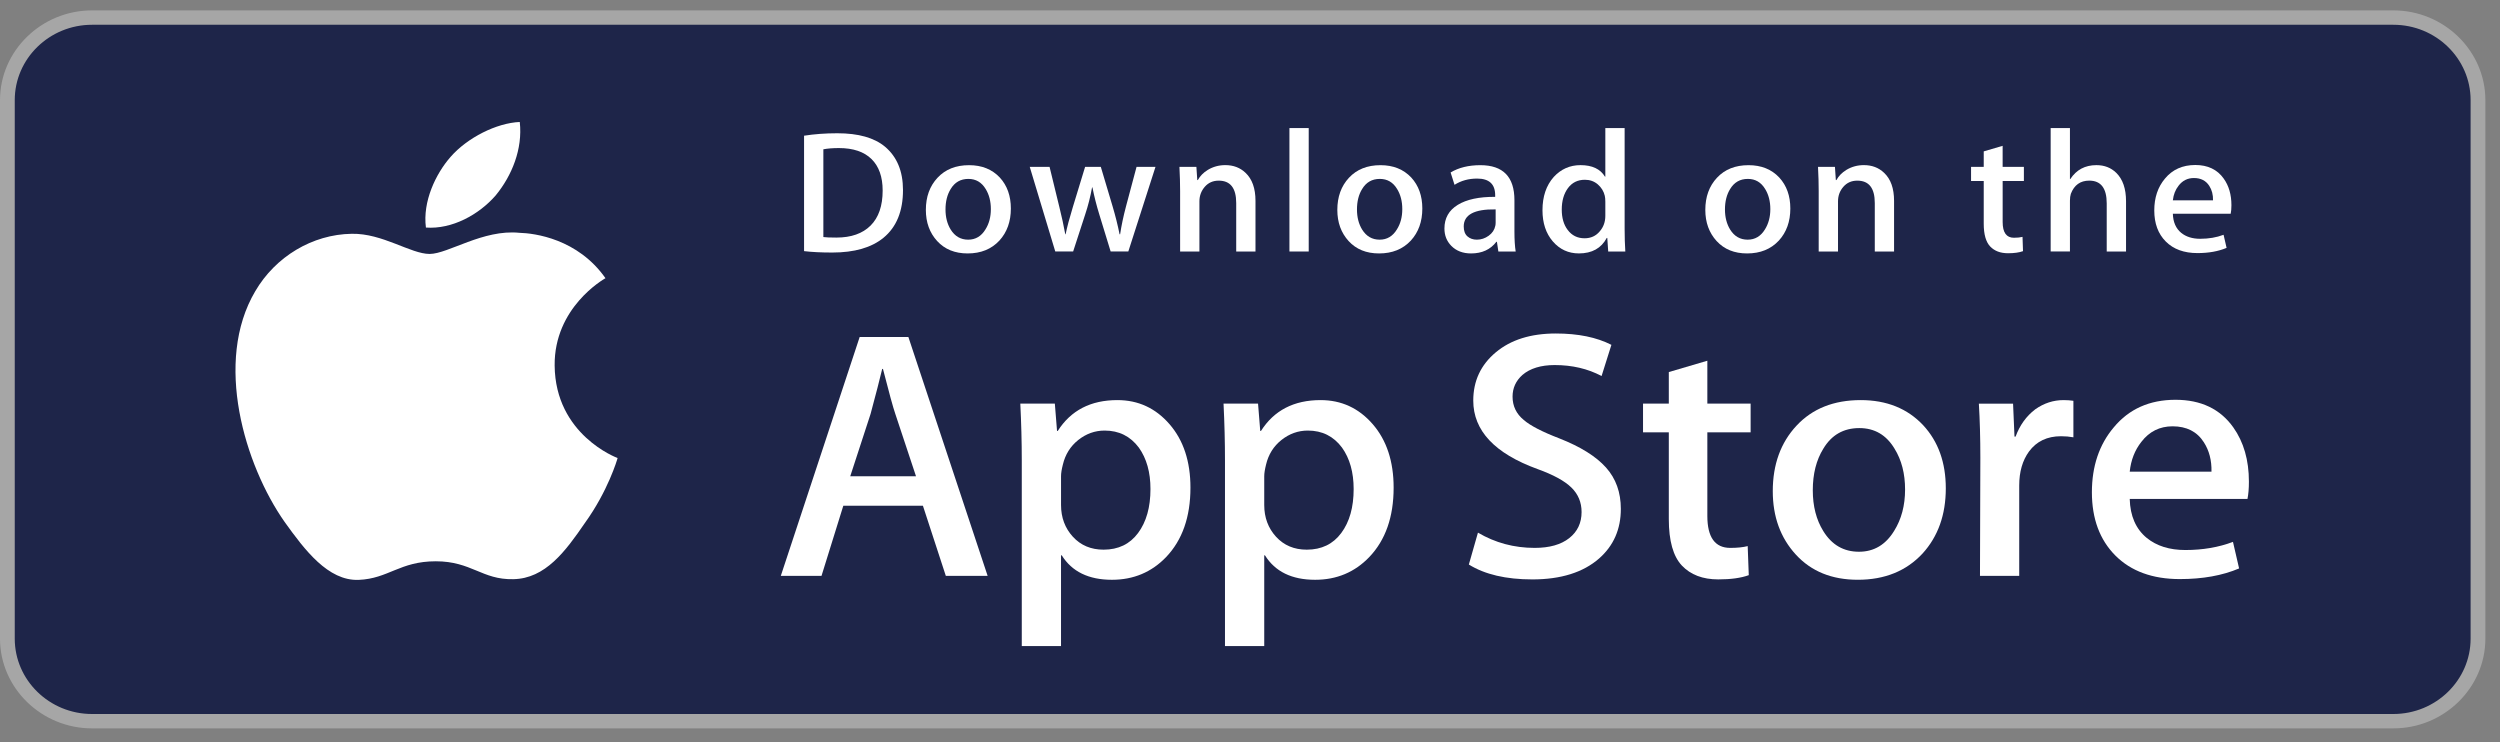
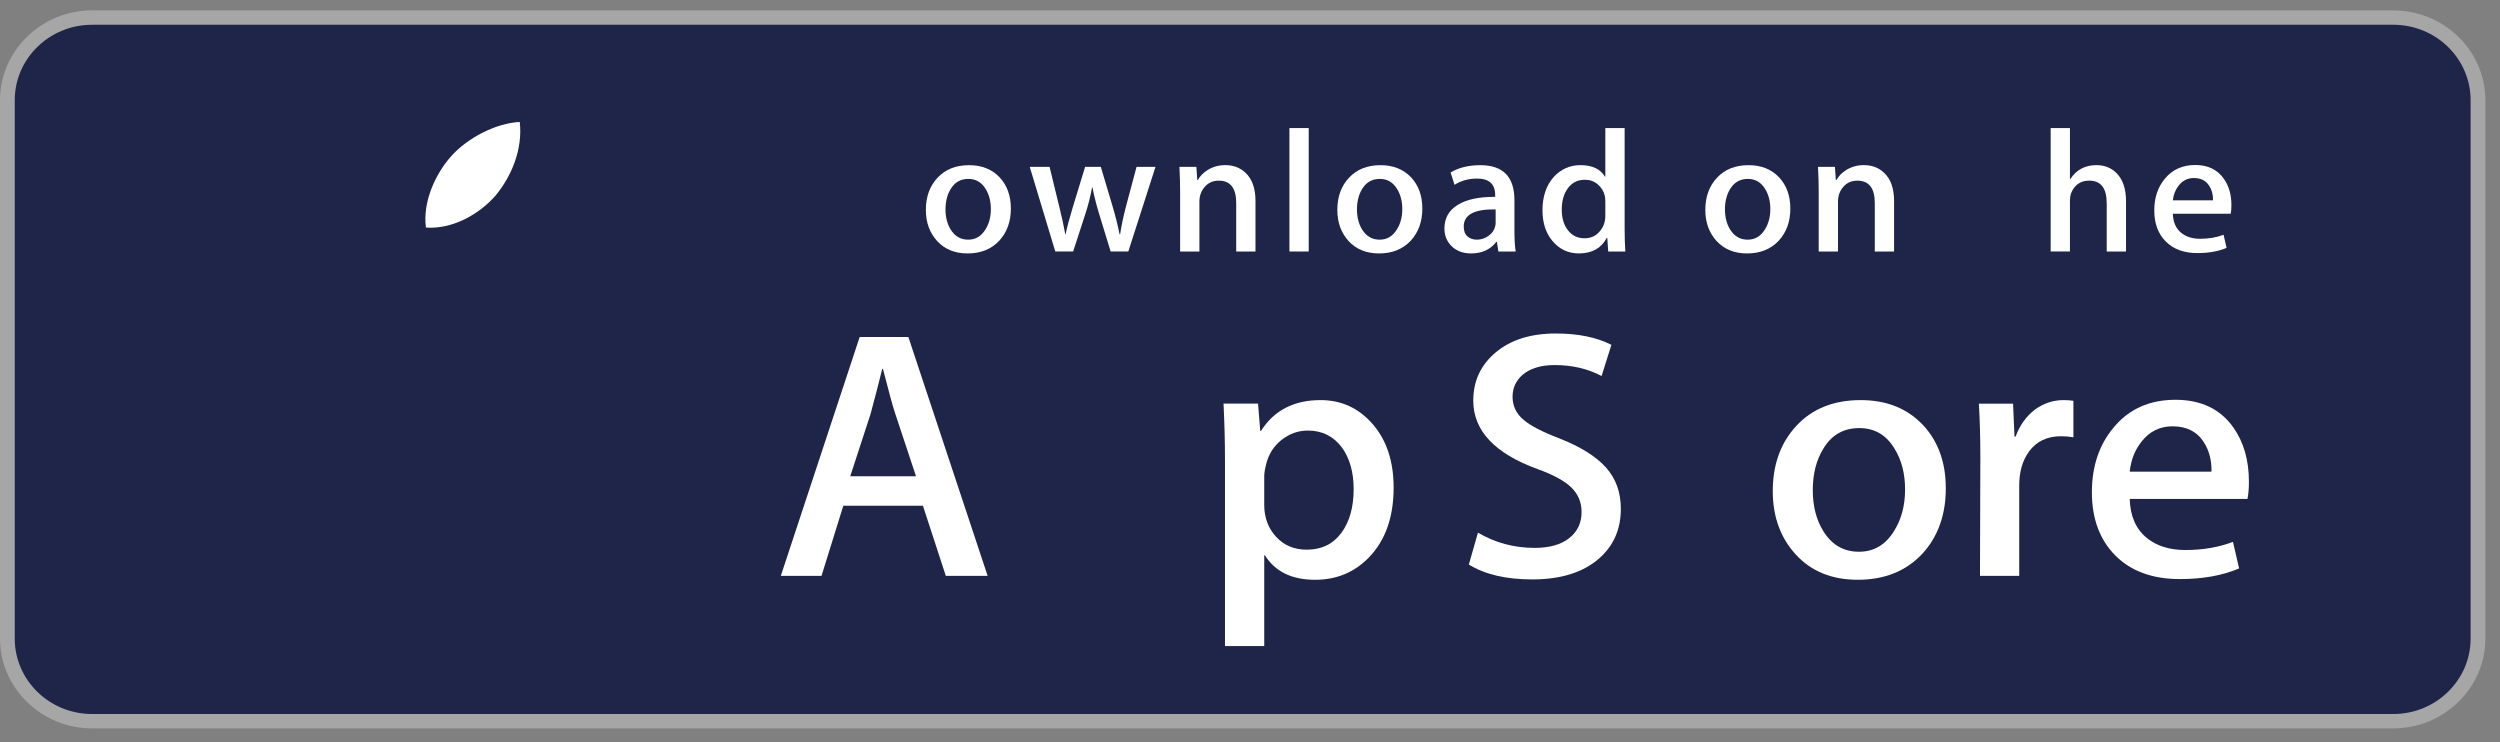
<svg xmlns="http://www.w3.org/2000/svg" width="128" height="38" viewBox="0 0 128 38" fill="none">
  <rect x="0" y="0" width="128" height="38" fill="#808080" stroke="none" />
  <path d="M126.544 33.053C126.544 35.012 124.924 36.599 122.92 36.599H4.335C2.333 36.599 0.707 35.012 0.707 33.053V4.775C0.707 2.817 2.333 1.225 4.335 1.225H122.919C124.924 1.225 126.543 2.817 126.543 4.775L126.544 33.053Z" fill="#1E2549" />
  <path d="M122.538 1.268C124.72 1.268 126.495 2.999 126.495 5.127V32.698C126.495 34.825 124.72 36.557 122.538 36.557H4.713C2.531 36.557 0.755 34.825 0.755 32.698V5.127C0.755 2.999 2.531 1.268 4.713 1.268H122.538ZM122.538 0.532H4.713C2.122 0.532 0 2.601 0 5.127V32.698C0 35.224 2.122 37.293 4.713 37.293H122.538C125.129 37.293 127.251 35.224 127.251 32.698V5.127C127.251 2.601 125.129 0.532 122.538 0.532Z" fill="#A6A6A6" />
-   <path d="M28.398 18.714C28.37 15.752 30.885 14.31 31 14.243C29.576 12.219 27.368 11.942 26.593 11.92C24.738 11.73 22.94 13.002 21.995 13.002C21.032 13.002 19.578 11.938 18.01 11.97C15.993 12 14.106 13.139 13.071 14.907C10.935 18.512 12.528 23.811 14.574 26.725C15.598 28.152 16.794 29.746 18.36 29.69C19.892 29.628 20.464 28.738 22.312 28.738C24.144 28.738 24.681 29.69 26.278 29.654C27.922 29.628 28.957 28.22 29.944 26.78C31.127 25.144 31.602 23.533 31.621 23.45C31.583 23.438 28.429 22.264 28.398 18.714Z" fill="white" />
  <path d="M25.381 10.003C26.205 8.999 26.769 7.632 26.612 6.245C25.42 6.297 23.929 7.049 23.07 8.032C22.31 8.897 21.632 10.316 21.807 11.651C23.146 11.748 24.522 10.992 25.381 10.003Z" fill="white" />
  <path d="M50.567 29.485H48.426L47.253 25.893H43.178L42.061 29.485H39.977L44.015 17.255H46.509L50.567 29.485ZM46.9 24.386L45.84 21.192C45.727 20.866 45.517 20.098 45.207 18.888H45.169C45.046 19.408 44.847 20.177 44.574 21.192L43.532 24.386H46.9Z" fill="white" />
-   <path d="M60.951 24.968C60.951 26.467 60.535 27.653 59.704 28.523C58.959 29.298 58.034 29.685 56.931 29.685C55.739 29.685 54.883 29.268 54.362 28.433H54.324V33.079H52.315V23.57C52.315 22.627 52.289 21.659 52.24 20.666H54.008L54.12 22.064H54.157C54.828 21.011 55.845 20.485 57.21 20.485C58.277 20.485 59.167 20.896 59.88 21.719C60.594 22.542 60.951 23.625 60.951 24.968ZM58.904 25.039C58.904 24.181 58.706 23.473 58.308 22.916C57.873 22.335 57.29 22.045 56.558 22.045C56.062 22.045 55.612 22.207 55.209 22.526C54.806 22.847 54.542 23.267 54.419 23.787C54.356 24.03 54.325 24.229 54.325 24.385V25.855C54.325 26.497 54.527 27.038 54.93 27.48C55.334 27.922 55.858 28.143 56.503 28.143C57.26 28.143 57.849 27.858 58.27 27.29C58.692 26.721 58.904 25.971 58.904 25.039Z" fill="white" />
  <path d="M71.354 24.968C71.354 26.467 70.938 27.653 70.106 28.523C69.362 29.298 68.438 29.685 67.334 29.685C66.142 29.685 65.287 29.268 64.766 28.433H64.729V33.079H62.719V23.57C62.719 22.627 62.694 21.659 62.645 20.666H64.412L64.524 22.064H64.562C65.231 21.011 66.248 20.485 67.614 20.485C68.68 20.485 69.571 20.896 70.285 21.719C70.997 22.542 71.354 23.625 71.354 24.968ZM69.307 25.039C69.307 24.181 69.108 23.473 68.71 22.916C68.276 22.335 67.694 22.045 66.962 22.045C66.465 22.045 66.015 22.207 65.612 22.526C65.208 22.847 64.945 23.267 64.822 23.787C64.761 24.03 64.729 24.229 64.729 24.385V25.855C64.729 26.497 64.93 27.038 65.332 27.48C65.735 27.921 66.259 28.143 66.906 28.143C67.663 28.143 68.252 27.858 68.673 27.29C69.096 26.721 69.307 25.971 69.307 25.039Z" fill="white" />
  <path d="M82.987 26.055C82.987 27.095 82.617 27.942 81.873 28.595C81.056 29.309 79.918 29.666 78.456 29.666C77.106 29.666 76.024 29.412 75.205 28.904L75.671 27.271C76.553 27.791 77.521 28.052 78.576 28.052C79.333 28.052 79.922 27.885 80.345 27.552C80.766 27.22 80.977 26.773 80.977 26.216C80.977 25.72 80.803 25.302 80.455 24.962C80.109 24.623 79.532 24.308 78.725 24.017C76.528 23.218 75.431 22.048 75.431 20.51C75.431 19.504 75.816 18.68 76.586 18.038C77.353 17.396 78.377 17.075 79.657 17.075C80.798 17.075 81.747 17.269 82.504 17.656L82.001 19.253C81.294 18.878 80.495 18.691 79.6 18.691C78.894 18.691 78.341 18.861 77.945 19.199C77.611 19.501 77.443 19.87 77.443 20.306C77.443 20.79 77.634 21.19 78.019 21.504C78.353 21.794 78.961 22.109 79.844 22.448C80.923 22.872 81.716 23.367 82.225 23.935C82.734 24.501 82.987 25.21 82.987 26.055Z" fill="white" />
-   <path d="M89.632 22.137H87.416V26.418C87.416 27.507 87.807 28.052 88.589 28.052C88.948 28.052 89.246 28.021 89.482 27.96L89.537 29.448C89.141 29.593 88.62 29.665 87.975 29.665C87.181 29.665 86.561 29.429 86.113 28.958C85.667 28.485 85.443 27.693 85.443 26.58V22.135H84.123V20.664H85.443V19.05L87.416 18.469V20.664H89.632V22.137Z" fill="white" />
  <path d="M99.625 25.002C99.625 26.358 99.227 27.471 98.434 28.341C97.601 29.237 96.497 29.684 95.12 29.684C93.792 29.684 92.736 29.255 91.948 28.396C91.16 27.538 90.766 26.454 90.766 25.148C90.766 23.782 91.171 22.663 91.984 21.792C92.796 20.921 93.891 20.485 95.268 20.485C96.596 20.485 97.663 20.915 98.469 21.774C99.24 22.607 99.625 23.684 99.625 25.002ZM97.54 25.066C97.54 24.253 97.362 23.555 97.001 22.973C96.58 22.269 95.977 21.918 95.197 21.918C94.389 21.918 93.775 22.27 93.354 22.973C92.993 23.556 92.815 24.264 92.815 25.103C92.815 25.916 92.993 26.613 93.354 27.194C93.788 27.898 94.396 28.249 95.179 28.249C95.946 28.249 96.549 27.891 96.983 27.176C97.353 26.583 97.54 25.878 97.54 25.066Z" fill="white" />
  <path d="M106.158 22.39C105.959 22.354 105.747 22.335 105.524 22.335C104.817 22.335 104.271 22.595 103.886 23.116C103.551 23.576 103.384 24.157 103.384 24.858V29.485H101.375L101.394 23.444C101.394 22.427 101.368 21.502 101.318 20.667H103.069L103.142 22.355H103.198C103.41 21.775 103.745 21.308 104.203 20.958C104.65 20.642 105.134 20.485 105.655 20.485C105.841 20.485 106.009 20.498 106.158 20.521V22.39Z" fill="white" />
  <path d="M115.144 24.659C115.144 25.01 115.12 25.306 115.07 25.547H109.042C109.065 26.419 109.356 27.085 109.916 27.544C110.424 27.955 111.081 28.161 111.888 28.161C112.781 28.161 113.595 28.022 114.328 27.744L114.642 29.104C113.787 29.468 112.776 29.649 111.61 29.649C110.208 29.649 109.107 29.246 108.305 28.442C107.506 27.638 107.105 26.558 107.105 25.204C107.105 23.874 107.478 22.766 108.223 21.883C109.004 20.94 110.059 20.469 111.386 20.469C112.689 20.469 113.676 20.94 114.346 21.883C114.877 22.632 115.144 23.558 115.144 24.659ZM113.228 24.15C113.241 23.57 113.11 23.068 112.837 22.644C112.49 22.099 111.955 21.827 111.236 21.827C110.579 21.827 110.044 22.093 109.636 22.626C109.302 23.049 109.103 23.558 109.042 24.149H113.228V24.15Z" fill="white" />
-   <path d="M46.233 9.73C46.233 10.812 45.901 11.626 45.236 12.173C44.621 12.678 43.746 12.93 42.613 12.93C42.051 12.93 41.571 12.906 41.168 12.858V6.948C41.693 6.866 42.259 6.823 42.869 6.823C43.949 6.823 44.762 7.052 45.311 7.51C45.925 8.027 46.233 8.767 46.233 9.73ZM45.192 9.757C45.192 9.056 45.002 8.518 44.621 8.143C44.24 7.769 43.684 7.581 42.951 7.581C42.64 7.581 42.375 7.602 42.156 7.644V12.137C42.277 12.155 42.5 12.164 42.823 12.164C43.579 12.164 44.163 11.959 44.574 11.549C44.985 11.139 45.192 10.542 45.192 9.757Z" fill="white" />
  <path d="M51.756 10.676C51.756 11.342 51.561 11.888 51.171 12.316C50.762 12.756 50.22 12.976 49.543 12.976C48.891 12.976 48.371 12.765 47.984 12.343C47.597 11.921 47.404 11.389 47.404 10.747C47.404 10.076 47.603 9.526 48.003 9.099C48.403 8.671 48.94 8.457 49.617 8.457C50.269 8.457 50.793 8.667 51.19 9.089C51.567 9.499 51.756 10.029 51.756 10.676ZM50.732 10.707C50.732 10.307 50.643 9.964 50.467 9.678C50.259 9.333 49.964 9.16 49.581 9.16C49.184 9.16 48.882 9.333 48.675 9.678C48.498 9.964 48.41 10.313 48.41 10.724C48.41 11.124 48.499 11.467 48.675 11.753C48.889 12.098 49.187 12.271 49.571 12.271C49.948 12.271 50.244 12.095 50.457 11.743C50.64 11.452 50.732 11.107 50.732 10.707Z" fill="white" />
  <path d="M59.161 8.544L57.77 12.876H56.865L56.289 10.995C56.143 10.525 56.025 10.059 55.932 9.595H55.914C55.828 10.071 55.71 10.537 55.557 10.995L54.945 12.876H54.03L52.723 8.544H53.738L54.24 10.604C54.362 11.091 54.462 11.555 54.542 11.994H54.56C54.633 11.632 54.755 11.171 54.926 10.613L55.557 8.545H56.362L56.966 10.569C57.112 11.062 57.231 11.537 57.322 11.995H57.35C57.417 11.549 57.518 11.074 57.651 10.569L58.191 8.545H59.161V8.544Z" fill="white" />
  <path d="M64.281 12.877H63.294V10.396C63.294 9.631 62.996 9.249 62.398 9.249C62.105 9.249 61.868 9.354 61.685 9.564C61.503 9.775 61.41 10.023 61.41 10.307V12.877H60.422V9.783C60.422 9.403 60.41 8.99 60.387 8.543H61.255L61.301 9.221H61.328C61.443 9.01 61.615 8.836 61.84 8.698C62.108 8.536 62.408 8.454 62.736 8.454C63.15 8.454 63.495 8.585 63.77 8.847C64.111 9.167 64.281 9.646 64.281 10.282V12.877Z" fill="white" />
  <path d="M67.006 12.877H66.019V6.557H67.006V12.877Z" fill="white" />
  <path d="M72.823 10.676C72.823 11.342 72.628 11.888 72.237 12.316C71.828 12.756 71.285 12.976 70.609 12.976C69.956 12.976 69.437 12.765 69.05 12.343C68.664 11.921 68.471 11.389 68.471 10.747C68.471 10.076 68.67 9.526 69.069 9.099C69.469 8.671 70.006 8.457 70.682 8.457C71.335 8.457 71.858 8.667 72.256 9.089C72.633 9.499 72.823 10.029 72.823 10.676ZM71.797 10.707C71.797 10.307 71.709 9.964 71.532 9.678C71.326 9.333 71.03 9.16 70.647 9.16C70.249 9.16 69.948 9.333 69.741 9.678C69.564 9.964 69.477 10.313 69.477 10.724C69.477 11.124 69.565 11.467 69.741 11.753C69.955 12.098 70.253 12.271 70.638 12.271C71.015 12.271 71.31 12.095 71.523 11.743C71.707 11.452 71.797 11.107 71.797 10.707Z" fill="white" />
  <path d="M77.603 12.878H76.716L76.642 12.379H76.615C76.312 12.777 75.879 12.976 75.317 12.976C74.898 12.976 74.558 12.845 74.303 12.584C74.071 12.346 73.955 12.051 73.955 11.701C73.955 11.172 74.181 10.768 74.637 10.489C75.091 10.21 75.73 10.073 76.553 10.079V9.998C76.553 9.428 76.246 9.143 75.63 9.143C75.192 9.143 74.805 9.25 74.472 9.463L74.271 8.831C74.684 8.582 75.194 8.457 75.795 8.457C76.956 8.457 77.539 9.054 77.539 10.249V11.845C77.539 12.277 77.561 12.622 77.603 12.878ZM76.577 11.389V10.721C75.488 10.702 74.943 10.994 74.943 11.594C74.943 11.82 75.005 11.989 75.132 12.102C75.26 12.215 75.422 12.271 75.615 12.271C75.832 12.271 76.034 12.204 76.219 12.071C76.405 11.937 76.519 11.767 76.561 11.558C76.572 11.511 76.577 11.454 76.577 11.389Z" fill="white" />
  <path d="M83.216 12.877H82.34L82.293 12.181H82.266C81.986 12.71 81.509 12.975 80.839 12.975C80.304 12.975 79.858 12.77 79.504 12.36C79.151 11.95 78.975 11.418 78.975 10.765C78.975 10.064 79.166 9.496 79.55 9.062C79.923 8.658 80.379 8.455 80.922 8.455C81.519 8.455 81.936 8.651 82.174 9.044H82.193V6.557H83.181V11.71C83.181 12.132 83.193 12.52 83.216 12.877ZM82.193 11.05V10.327C82.193 10.202 82.183 10.101 82.165 10.024C82.11 9.793 81.99 9.598 81.808 9.441C81.624 9.283 81.403 9.204 81.147 9.204C80.779 9.204 80.49 9.347 80.278 9.633C80.068 9.918 79.962 10.283 79.962 10.729C79.962 11.157 80.062 11.505 80.265 11.772C80.479 12.057 80.767 12.2 81.128 12.2C81.453 12.2 81.712 12.081 81.909 11.843C82.099 11.623 82.193 11.359 82.193 11.05Z" fill="white" />
  <path d="M91.665 10.676C91.665 11.342 91.469 11.888 91.079 12.316C90.67 12.756 90.129 12.976 89.451 12.976C88.8 12.976 88.281 12.765 87.892 12.343C87.506 11.921 87.312 11.389 87.312 10.747C87.312 10.076 87.511 9.526 87.911 9.099C88.311 8.671 88.848 8.457 89.526 8.457C90.177 8.457 90.702 8.667 91.098 9.089C91.475 9.499 91.665 10.029 91.665 10.676ZM90.641 10.707C90.641 10.307 90.552 9.964 90.376 9.678C90.168 9.333 89.874 9.16 89.489 9.16C89.093 9.16 88.791 9.333 88.583 9.678C88.406 9.964 88.318 10.313 88.318 10.724C88.318 11.124 88.407 11.467 88.583 11.753C88.797 12.098 89.095 12.271 89.48 12.271C89.857 12.271 90.153 12.095 90.367 11.743C90.548 11.452 90.641 11.107 90.641 10.707Z" fill="white" />
  <path d="M96.976 12.877H95.989V10.396C95.989 9.631 95.691 9.249 95.093 9.249C94.799 9.249 94.563 9.354 94.38 9.564C94.197 9.775 94.106 10.023 94.106 10.307V12.877H93.117V9.783C93.117 9.403 93.106 8.99 93.082 8.543H93.949L93.995 9.221H94.023C94.139 9.01 94.31 8.836 94.535 8.698C94.803 8.536 95.102 8.454 95.431 8.454C95.845 8.454 96.19 8.585 96.464 8.847C96.806 9.167 96.976 9.646 96.976 10.282V12.877Z" fill="white" />
-   <path d="M103.624 9.266H102.536V11.371C102.536 11.906 102.73 12.173 103.112 12.173C103.29 12.173 103.437 12.158 103.553 12.128L103.578 12.859C103.383 12.93 103.126 12.966 102.811 12.966C102.42 12.966 102.117 12.85 101.897 12.619C101.677 12.387 101.567 11.998 101.567 11.451V9.266H100.918V8.545H101.567V7.751L102.535 7.466V8.544H103.623V9.266H103.624Z" fill="white" />
  <path d="M108.853 12.877H107.864V10.414C107.864 9.637 107.567 9.248 106.97 9.248C106.512 9.248 106.199 9.474 106.027 9.924C105.998 10.019 105.981 10.134 105.981 10.27V12.876H104.994V6.557H105.981V9.168H106C106.311 8.692 106.757 8.455 107.335 8.455C107.744 8.455 108.082 8.586 108.351 8.848C108.685 9.174 108.853 9.659 108.853 10.301V12.877Z" fill="white" />
  <path d="M114.249 10.506C114.249 10.679 114.236 10.824 114.212 10.943H111.25C111.263 11.371 111.404 11.697 111.679 11.923C111.93 12.125 112.253 12.226 112.649 12.226C113.087 12.226 113.487 12.158 113.847 12.021L114.001 12.691C113.58 12.869 113.084 12.958 112.51 12.958C111.822 12.958 111.28 12.76 110.888 12.365C110.494 11.97 110.299 11.44 110.299 10.774C110.299 10.121 110.481 9.577 110.847 9.143C111.23 8.68 111.748 8.448 112.401 8.448C113.04 8.448 113.525 8.68 113.853 9.143C114.118 9.511 114.249 9.966 114.249 10.506ZM113.307 10.257C113.314 9.971 113.249 9.725 113.115 9.517C112.944 9.25 112.683 9.115 112.329 9.115C112.007 9.115 111.744 9.246 111.543 9.508C111.379 9.717 111.282 9.966 111.25 10.257H113.307Z" fill="white" />
</svg>